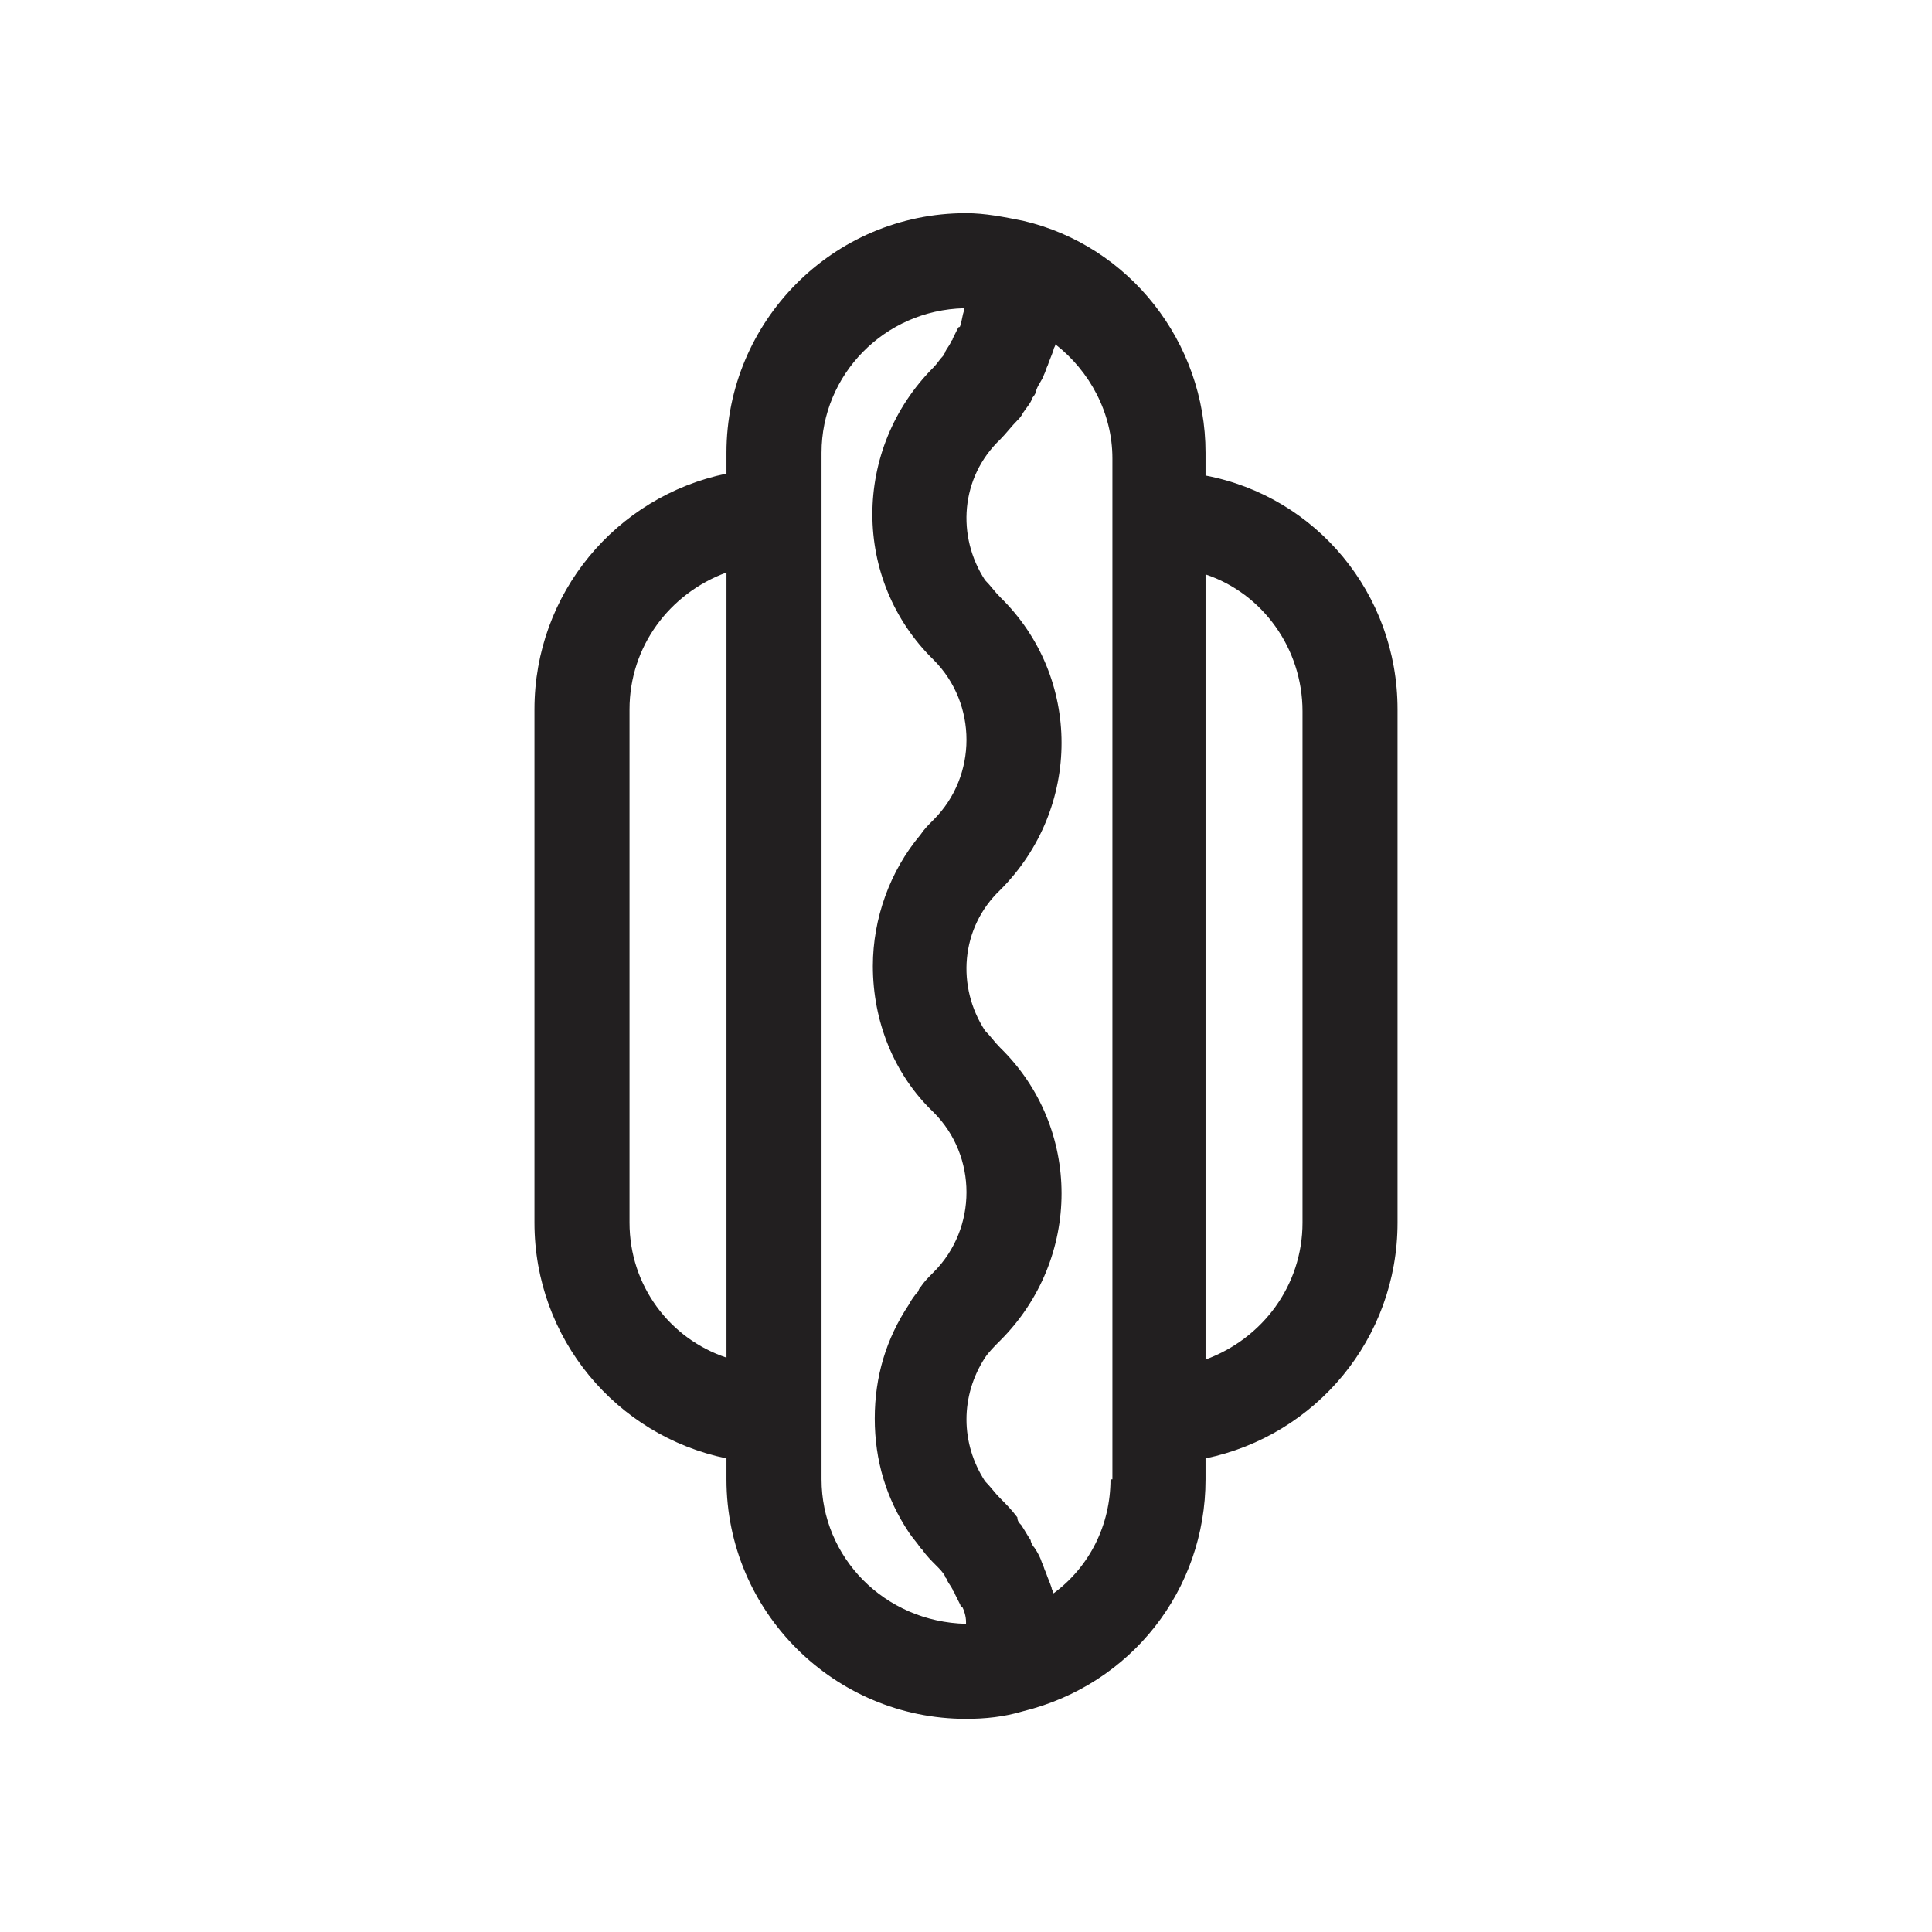
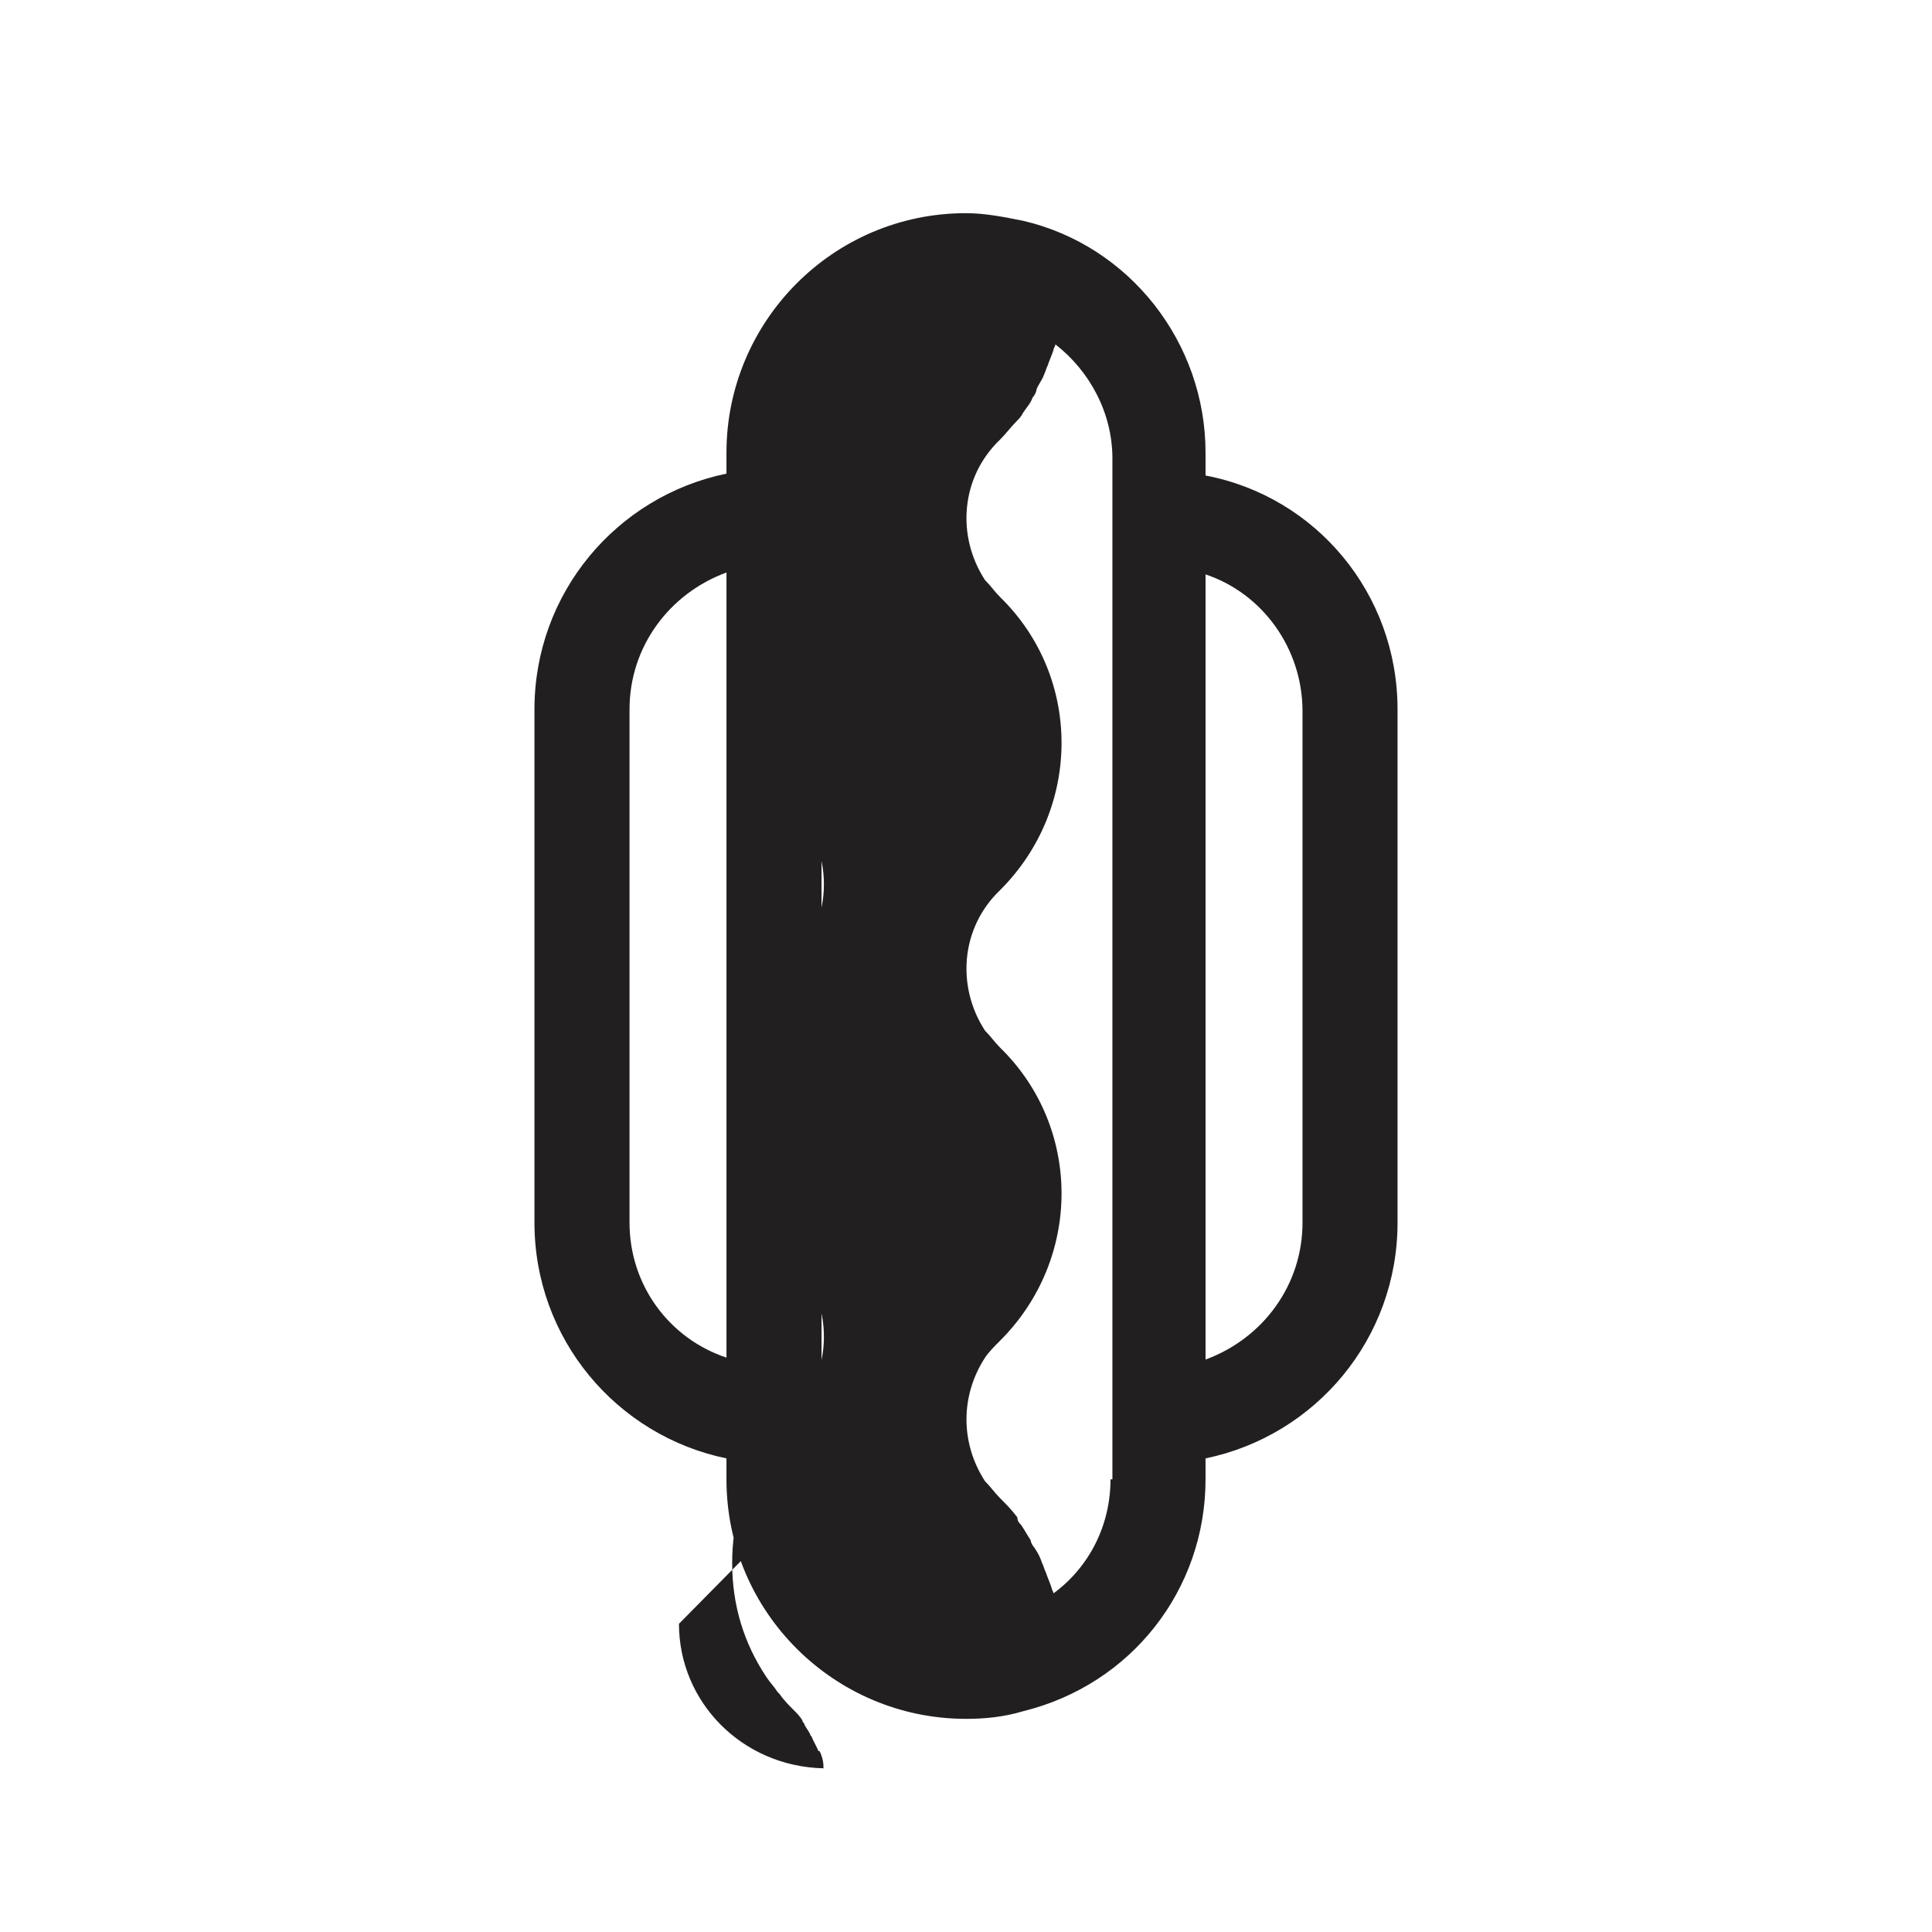
<svg xmlns="http://www.w3.org/2000/svg" width="800px" height="800px" version="1.1" viewBox="144 144 512 512">
-   <path d="m463.48 270.02v-6.047c0-29.223-20.152-54.914-48.367-61.465-5.039-1.008-10.078-2.016-15.113-2.016-35.266 0-63.48 28.719-63.48 63.48v5.543c-29.223 6.047-50.883 31.738-50.883 62.473v136.03c0 30.73 21.664 56.426 50.883 62.473v5.543c0 35.266 28.719 63.48 63.48 63.48 5.039 0 10.078-0.504 15.113-2.016 28.719-7.055 48.367-32.242 48.367-61.465v-5.543c29.223-6.047 50.883-31.738 50.883-62.473v-136.03c0.004-30.734-21.66-56.426-50.883-61.969zm-152.65 198v-136.03c0-16.625 10.578-30.73 25.695-36.273v208.07c-15.117-5.039-25.695-19.148-25.695-35.773zm50.887 68.016v-272.06c0-20.656 16.625-37.785 37.785-38.289v0.504c-0.504 1.512-0.504 2.519-1.008 4.031 0 0 0 0.504-0.504 0.504-0.504 1.008-1.008 2.016-1.512 3.023 0 0.504-0.504 0.504-0.504 1.008-0.504 1.008-1.008 1.512-1.512 2.519 0 0.504-0.504 0.504-0.504 1.008-1.008 1.008-1.512 2.016-2.519 3.023-21.664 21.664-21.664 56.426 0 77.586 11.586 11.586 11.586 30.73 0 42.32-1.512 1.512-2.519 2.519-3.527 4.031-8.062 9.574-12.594 22.168-12.594 34.762 0 14.609 5.543 28.719 16.121 38.793 11.586 11.586 11.586 30.73 0 42.32-1.512 1.512-2.519 2.519-3.527 4.031 0 0-0.504 0.504-0.504 1.008-1.008 1.008-2.016 2.519-2.519 3.527-6.047 9.07-9.07 19.145-9.07 30.23 0 11.082 3.023 21.16 9.07 30.23 1.008 1.512 2.016 2.519 3.023 4.031l0.504 0.504c1.008 1.512 2.519 3.023 3.527 4.031 1.008 1.008 2.016 2.016 2.519 3.023 0 0.504 0.504 0.504 0.504 1.008 0.504 1.008 1.008 1.512 1.512 2.519 0 0.504 0.504 0.504 0.504 1.008 0.504 1.008 1.008 2.016 1.512 3.023 0 0 0 0.504 0.504 0.504 0.504 1.008 1.008 2.519 1.008 4.031v0.504c-21.664-0.516-38.289-17.645-38.289-38.301zm76.578 0c0 12.09-5.543 23.176-15.113 30.23 0-0.504-0.504-1.008-0.504-1.512-0.504-1.512-1.008-2.519-1.512-4.031-0.504-1.008-0.504-1.512-1.008-2.519-0.504-1.512-1.008-2.519-2.016-4.031-0.504-0.504-1.008-1.512-1.008-2.016-1.008-1.512-1.512-2.519-2.519-4.031-0.504-0.504-1.008-1.008-1.008-2.016-1.512-2.016-3.023-3.527-4.535-5.039-1.512-1.512-2.519-3.023-4.031-4.535-6.551-10.078-6.551-22.672 0-32.746 1.008-1.512 2.519-3.023 4.031-4.535 21.664-21.664 21.664-56.426 0-77.586-1.512-1.512-2.519-3.023-4.031-4.535-7.559-11.586-6.551-27.207 4.031-37.281 21.664-21.664 21.664-56.426 0-77.586-1.512-1.512-2.519-3.023-4.031-4.535-7.559-11.586-6.551-27.207 4.031-37.281 1.512-1.512 3.023-3.527 4.535-5.039 0.504-0.504 1.008-1.008 1.512-2.016 1.008-1.512 2.016-2.519 2.519-4.031 0.504-0.504 1.008-1.512 1.008-2.016 0.504-1.512 1.512-2.519 2.016-4.031 0.504-1.008 0.504-1.512 1.008-2.519 0.504-1.512 1.008-2.519 1.512-4.031 0-0.504 0.504-1.008 0.504-1.512 9.07 7.055 15.113 18.137 15.113 30.23v270.55zm50.883-68.016c0 16.625-10.578 30.73-25.695 36.273v-208.07c15.113 5.039 25.695 19.648 25.695 36.273z" fill="#221f20" />
+   <path d="m463.48 270.02v-6.047c0-29.223-20.152-54.914-48.367-61.465-5.039-1.008-10.078-2.016-15.113-2.016-35.266 0-63.48 28.719-63.48 63.48v5.543c-29.223 6.047-50.883 31.738-50.883 62.473v136.03c0 30.73 21.664 56.426 50.883 62.473v5.543c0 35.266 28.719 63.48 63.48 63.48 5.039 0 10.078-0.504 15.113-2.016 28.719-7.055 48.367-32.242 48.367-61.465v-5.543c29.223-6.047 50.883-31.738 50.883-62.473v-136.03c0.004-30.734-21.66-56.426-50.883-61.969zm-152.65 198v-136.03c0-16.625 10.578-30.73 25.695-36.273v208.07c-15.117-5.039-25.695-19.148-25.695-35.773zm50.887 68.016v-272.06v0.504c-0.504 1.512-0.504 2.519-1.008 4.031 0 0 0 0.504-0.504 0.504-0.504 1.008-1.008 2.016-1.512 3.023 0 0.504-0.504 0.504-0.504 1.008-0.504 1.008-1.008 1.512-1.512 2.519 0 0.504-0.504 0.504-0.504 1.008-1.008 1.008-1.512 2.016-2.519 3.023-21.664 21.664-21.664 56.426 0 77.586 11.586 11.586 11.586 30.73 0 42.32-1.512 1.512-2.519 2.519-3.527 4.031-8.062 9.574-12.594 22.168-12.594 34.762 0 14.609 5.543 28.719 16.121 38.793 11.586 11.586 11.586 30.73 0 42.32-1.512 1.512-2.519 2.519-3.527 4.031 0 0-0.504 0.504-0.504 1.008-1.008 1.008-2.016 2.519-2.519 3.527-6.047 9.07-9.07 19.145-9.07 30.23 0 11.082 3.023 21.16 9.07 30.23 1.008 1.512 2.016 2.519 3.023 4.031l0.504 0.504c1.008 1.512 2.519 3.023 3.527 4.031 1.008 1.008 2.016 2.016 2.519 3.023 0 0.504 0.504 0.504 0.504 1.008 0.504 1.008 1.008 1.512 1.512 2.519 0 0.504 0.504 0.504 0.504 1.008 0.504 1.008 1.008 2.016 1.512 3.023 0 0 0 0.504 0.504 0.504 0.504 1.008 1.008 2.519 1.008 4.031v0.504c-21.664-0.516-38.289-17.645-38.289-38.301zm76.578 0c0 12.09-5.543 23.176-15.113 30.23 0-0.504-0.504-1.008-0.504-1.512-0.504-1.512-1.008-2.519-1.512-4.031-0.504-1.008-0.504-1.512-1.008-2.519-0.504-1.512-1.008-2.519-2.016-4.031-0.504-0.504-1.008-1.512-1.008-2.016-1.008-1.512-1.512-2.519-2.519-4.031-0.504-0.504-1.008-1.008-1.008-2.016-1.512-2.016-3.023-3.527-4.535-5.039-1.512-1.512-2.519-3.023-4.031-4.535-6.551-10.078-6.551-22.672 0-32.746 1.008-1.512 2.519-3.023 4.031-4.535 21.664-21.664 21.664-56.426 0-77.586-1.512-1.512-2.519-3.023-4.031-4.535-7.559-11.586-6.551-27.207 4.031-37.281 21.664-21.664 21.664-56.426 0-77.586-1.512-1.512-2.519-3.023-4.031-4.535-7.559-11.586-6.551-27.207 4.031-37.281 1.512-1.512 3.023-3.527 4.535-5.039 0.504-0.504 1.008-1.008 1.512-2.016 1.008-1.512 2.016-2.519 2.519-4.031 0.504-0.504 1.008-1.512 1.008-2.016 0.504-1.512 1.512-2.519 2.016-4.031 0.504-1.008 0.504-1.512 1.008-2.519 0.504-1.512 1.008-2.519 1.512-4.031 0-0.504 0.504-1.008 0.504-1.512 9.07 7.055 15.113 18.137 15.113 30.23v270.55zm50.883-68.016c0 16.625-10.578 30.73-25.695 36.273v-208.07c15.113 5.039 25.695 19.648 25.695 36.273z" fill="#221f20" />
</svg>